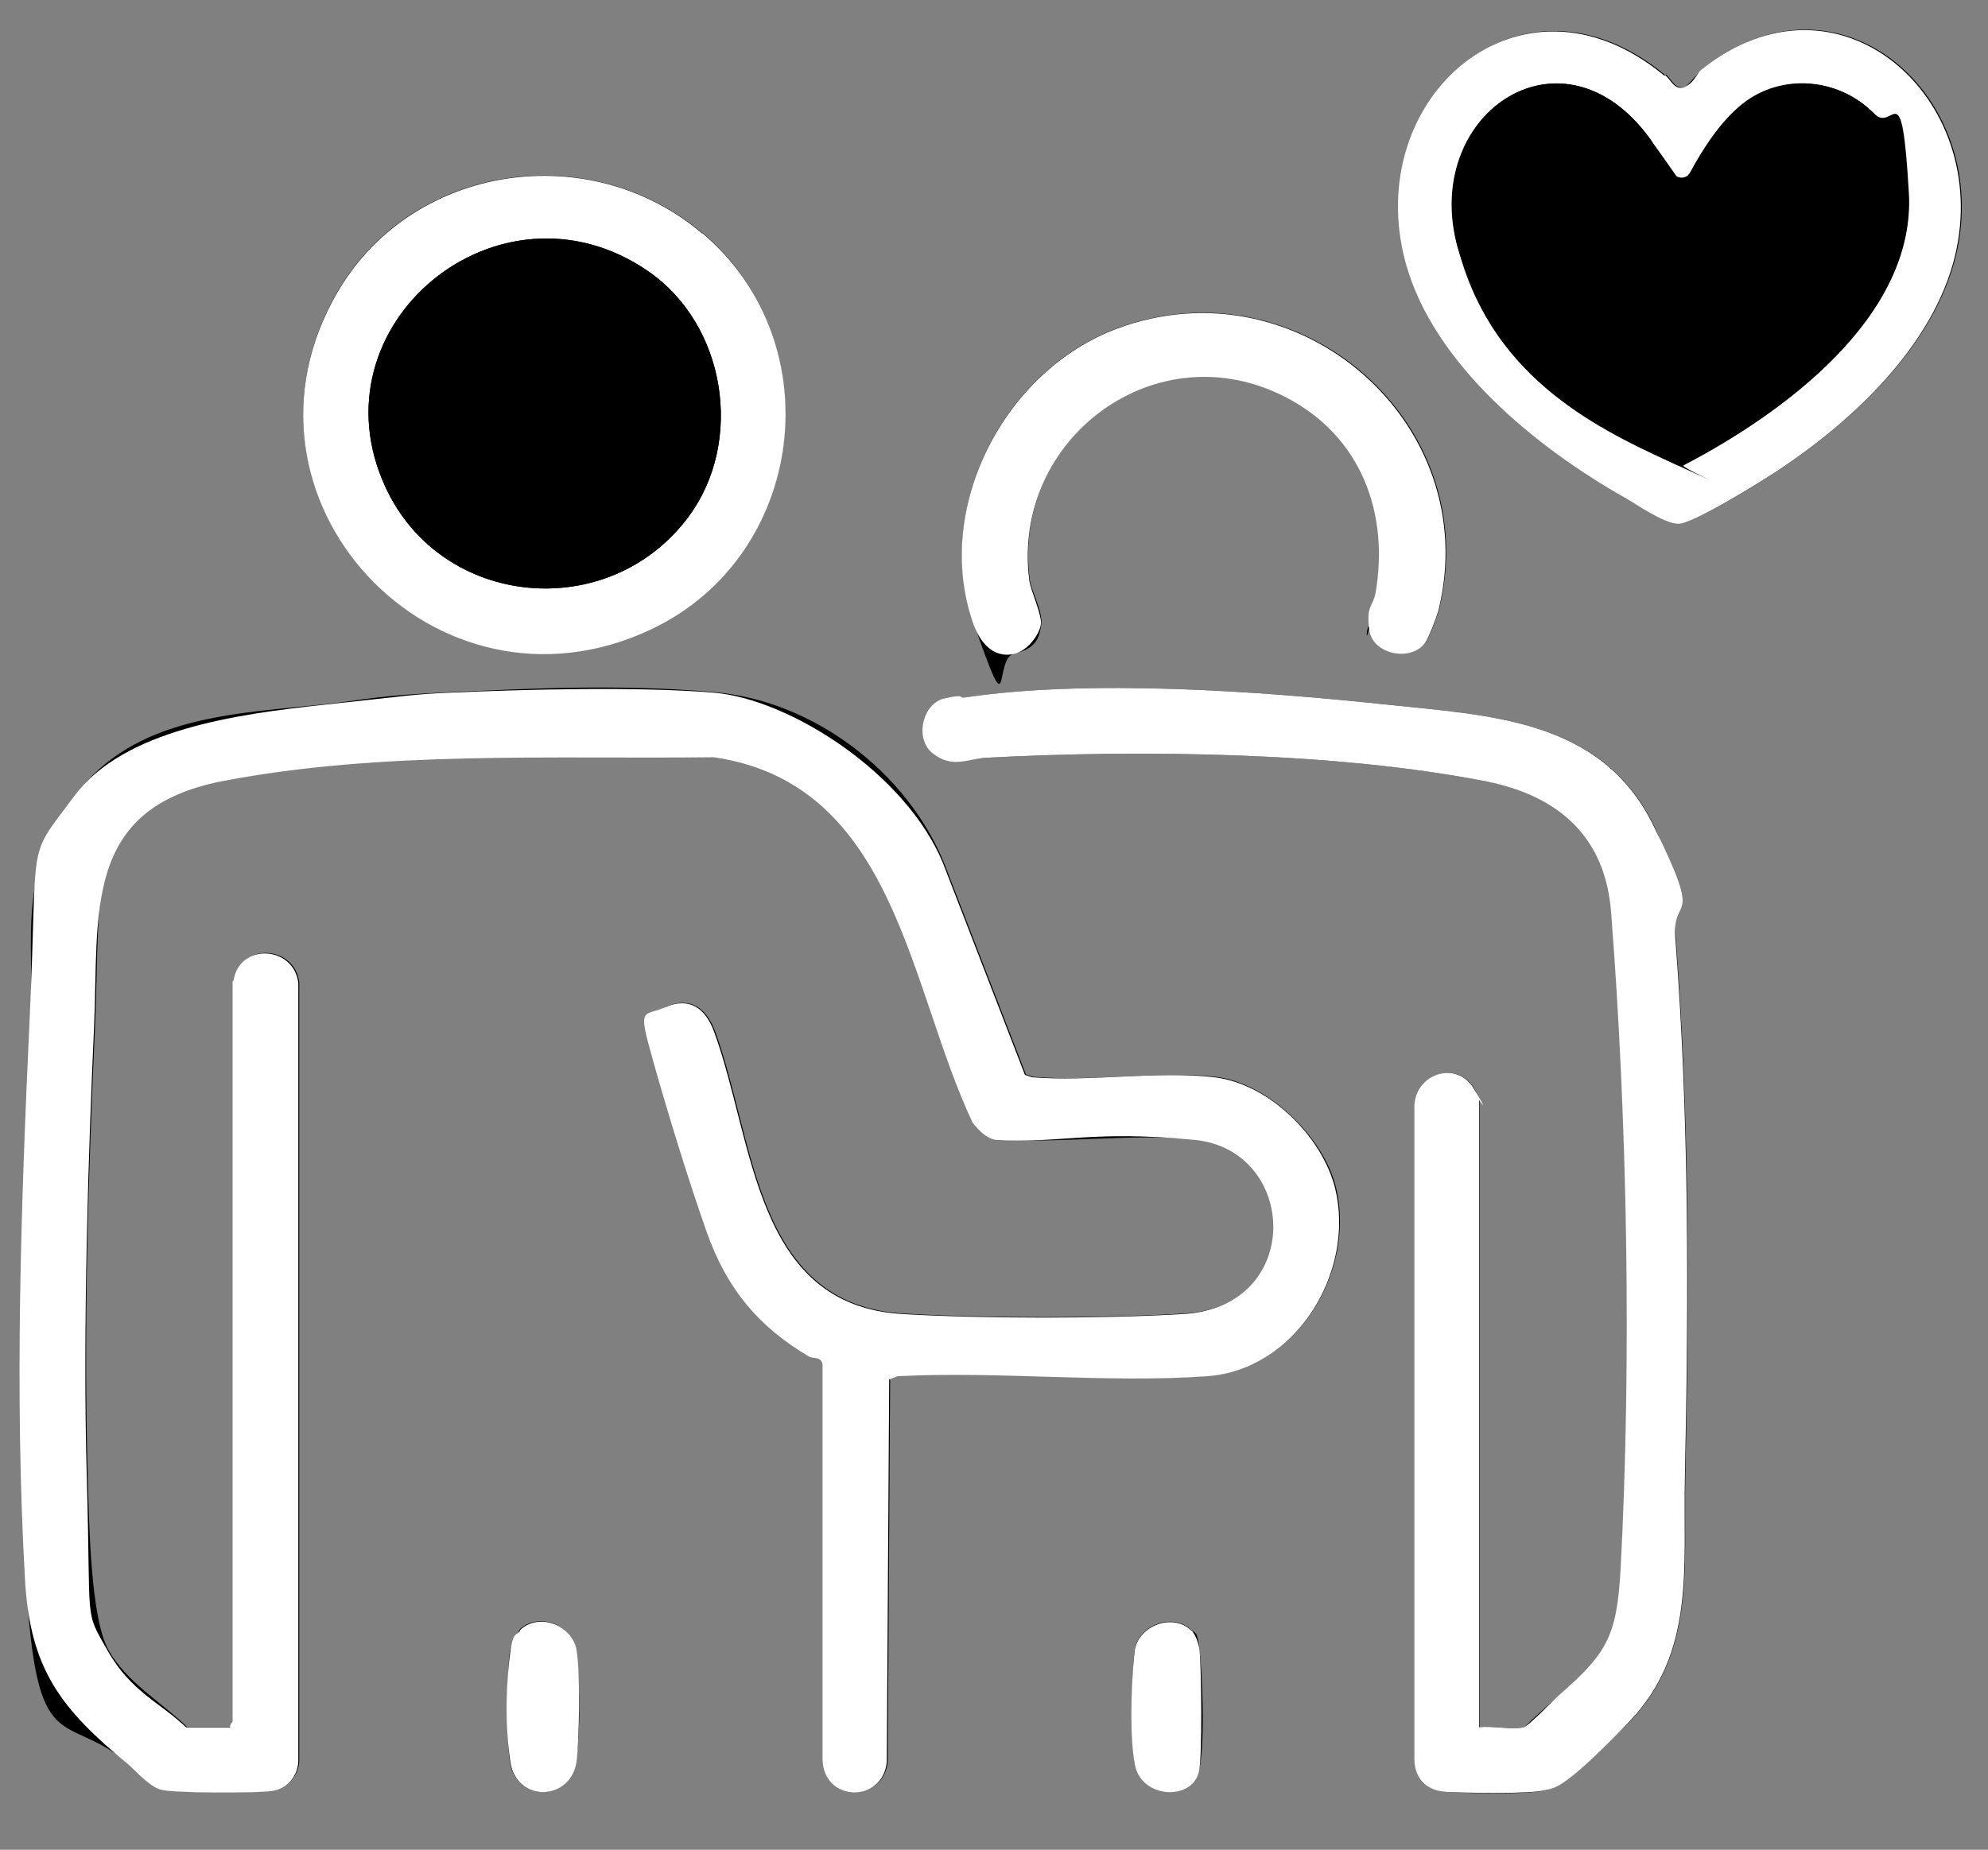
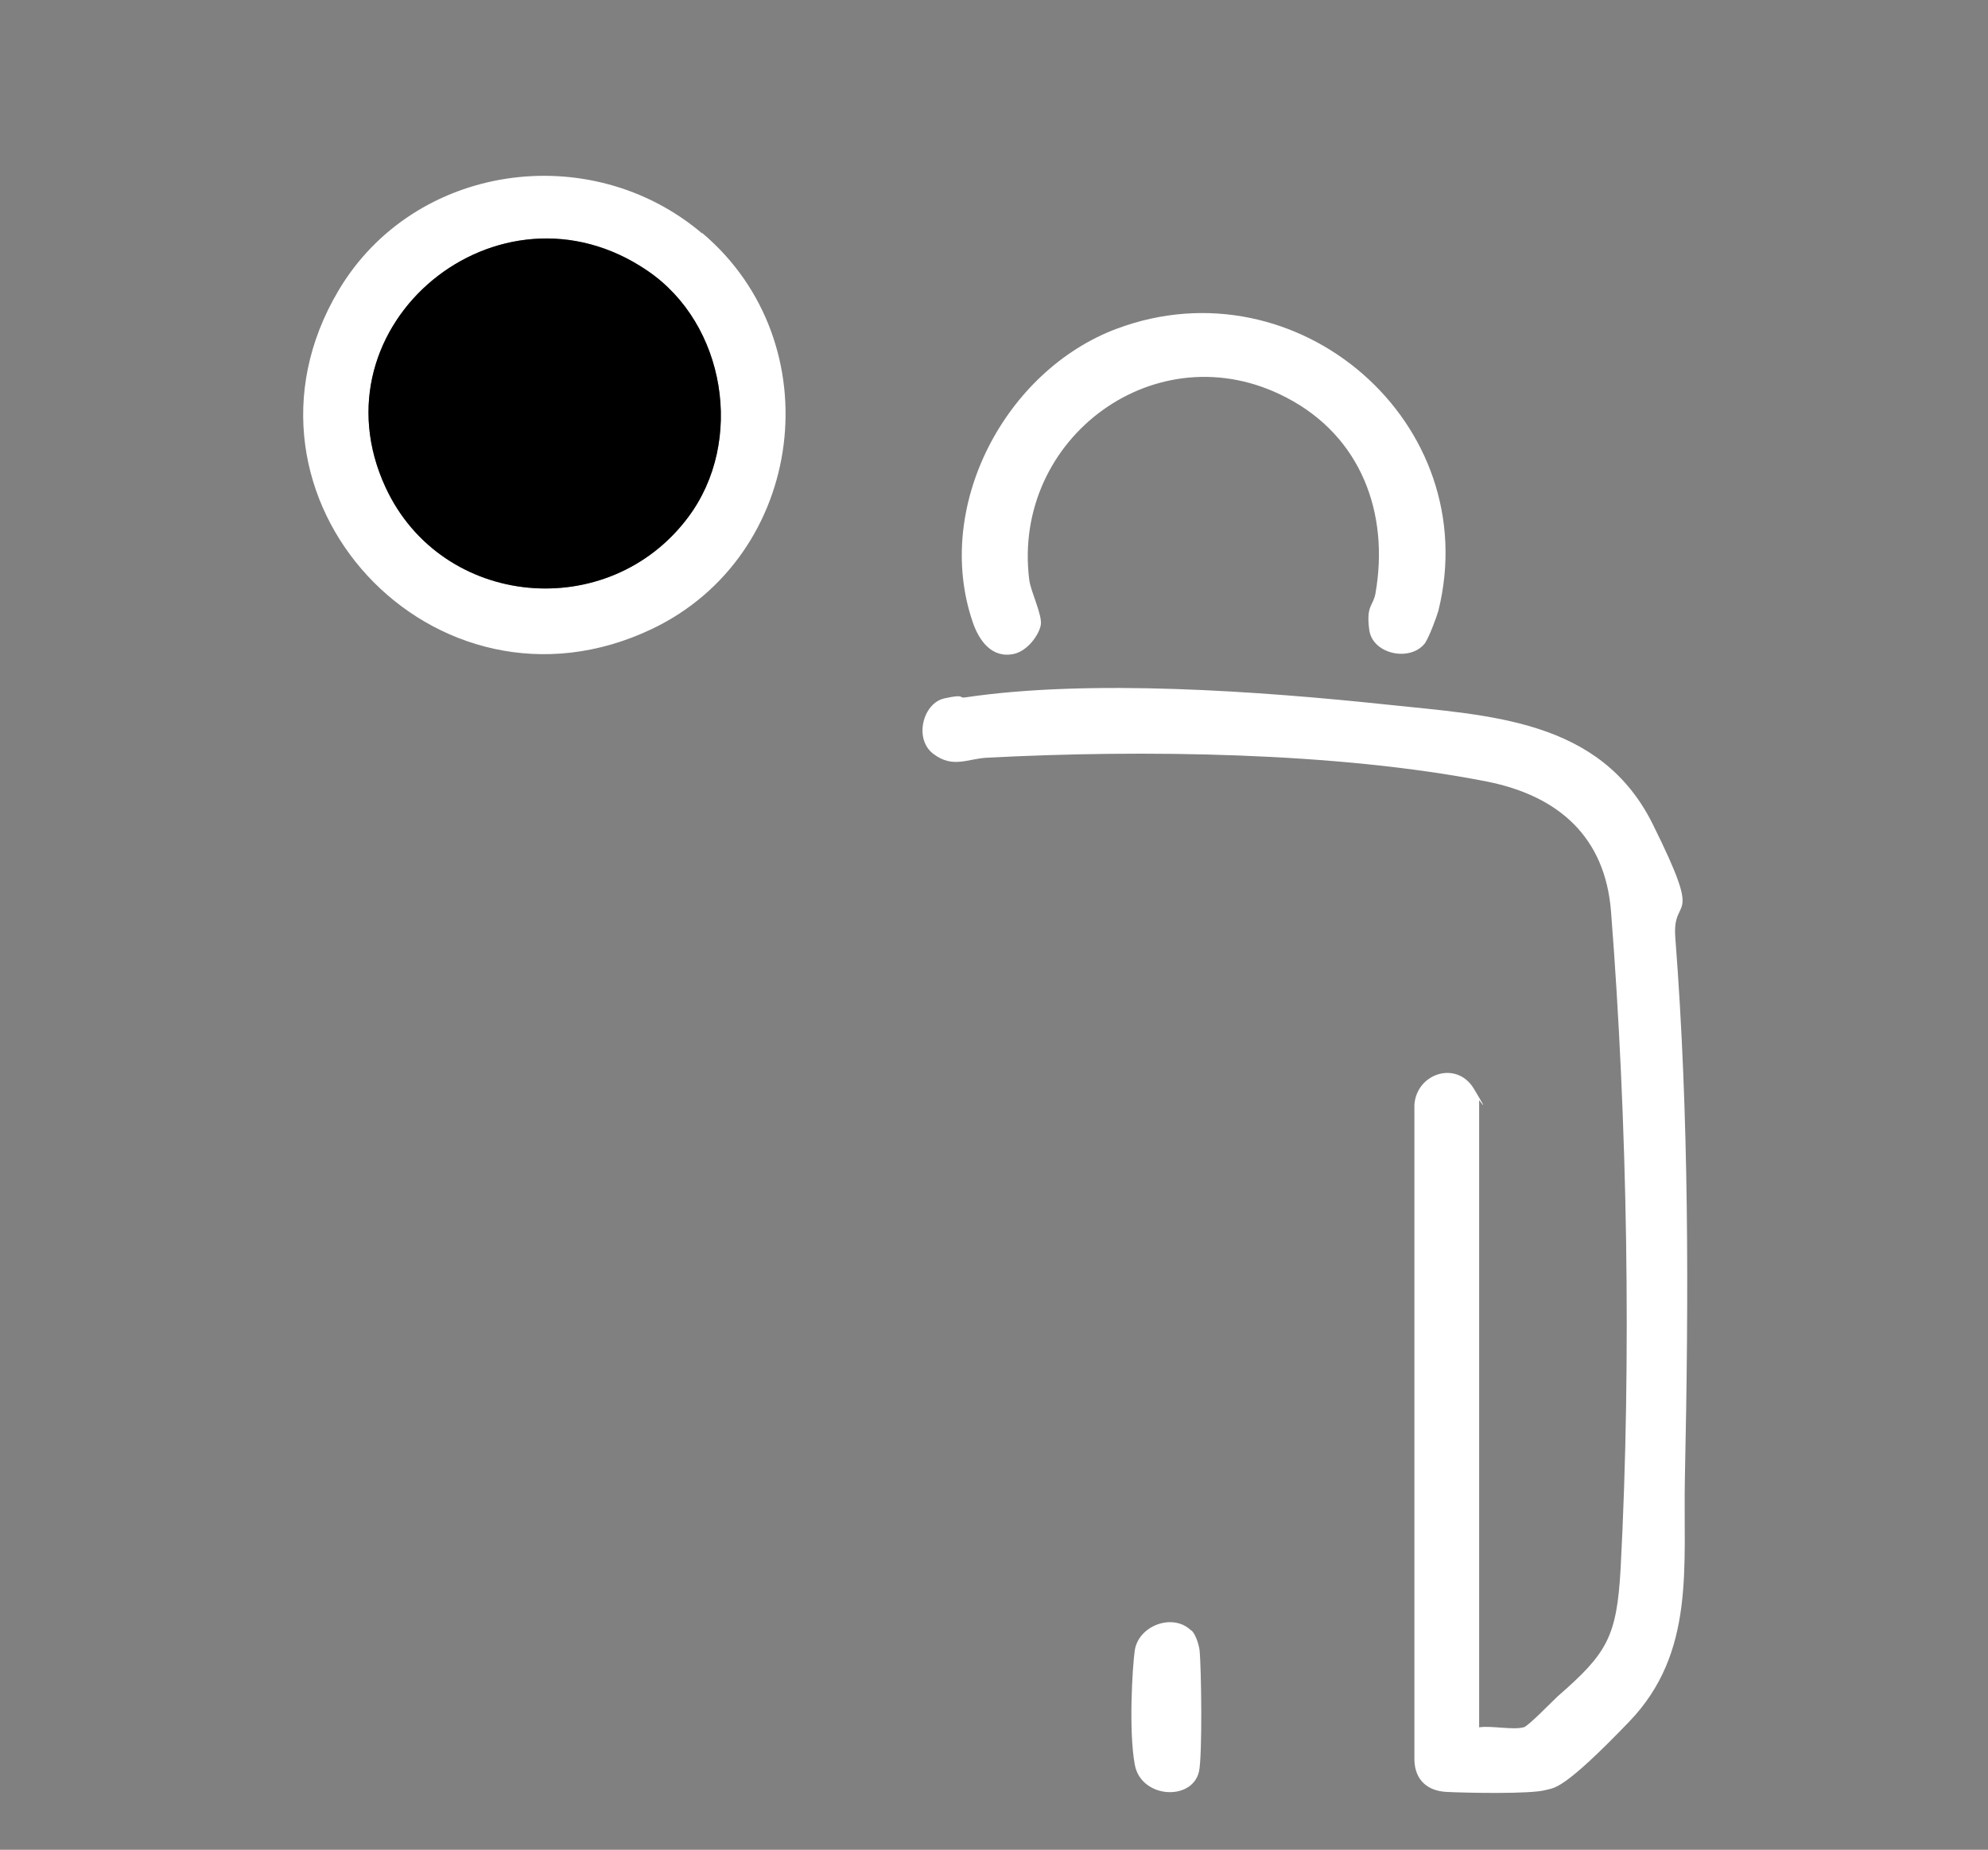
<svg xmlns="http://www.w3.org/2000/svg" width="202" height="188" viewBox="0 0 202 188" fill="none">
  <rect x="0" y="0" width="202" height="188" fill="#808080" stroke="none" />
-   <path d="M169.201 7.632C154.581 -4.473 138.353 9.966 142.934 26.69C145.761 37.045 156.238 45.505 165.254 50.561C166.18 51.096 169.884 53.186 170.663 53.186C172.174 53.186 179.436 48.665 181.092 47.547C188.5 42.539 196.541 35.004 198.734 26.009C202.633 9.917 186.892 -4.181 172.954 7.049C172.564 7.389 171.443 8.751 171.248 8.799C170.274 9.188 169.884 8.119 169.299 7.584L169.201 7.632ZM71.345 23.676C59.941 14.05 42.056 16.578 34.405 29.461C21.929 50.464 44.2 74.383 66.228 63.882C81.823 56.443 84.552 34.809 71.345 23.627V23.676ZM144.883 65.243C145.273 64.659 146.004 62.764 146.199 62.034C150.975 42.977 131.969 26.544 113.548 33.35C102.144 37.58 94.834 51.436 98.879 63.152C102.924 74.869 100.877 66.896 103.07 66.41C105.263 65.924 105.604 64.854 105.799 63.493C105.994 62.132 104.776 60.09 104.63 58.874C102.778 44.435 117.593 33.496 130.751 40.351C138.353 44.289 141.228 52.117 139.815 60.235C138.402 68.354 138.938 62.277 139.182 63.979C139.523 66.507 143.519 67.285 144.932 65.194L144.883 65.243ZM154.825 175.554C153.802 175.845 151.511 175.359 150.342 175.554V111.818C150.342 111.769 149.903 110.797 149.806 110.651C148.051 107.734 143.958 109.095 143.763 112.304V178.86C143.763 180.999 145.03 181.971 147.028 182.117C149.026 182.263 155.556 182.409 157.116 181.923C158.675 181.436 164.621 175.991 165.595 174.97C172.369 167.921 171.053 159.121 171.248 150.176C171.638 131.896 171.687 113.519 170.274 95.288C169.932 90.718 170.079 88.044 167.983 83.766C162.671 73.07 151.414 72.73 140.985 71.612C128.119 70.25 110.819 68.986 98.099 70.882C97.417 70.98 96.686 70.785 96.004 70.98C93.762 71.466 93.031 75.306 94.883 76.619C96.735 77.932 98.343 77.105 100.341 77.008C116.082 76.182 135.868 76.425 151.17 79.439C166.472 82.453 163.11 85.078 163.743 92.663C165.4 113.811 165.839 138.216 164.718 159.413C164.328 166.414 163.353 168.018 158.334 172.394C153.314 176.769 155.361 175.408 154.874 175.554H154.825ZM23.732 99.663V174.922C23.732 175.019 23.391 175.311 23.489 175.505H19.005C16.373 172.977 12.816 170.935 11.013 167.678C9.21 164.421 9.063 155.086 8.917 150.127C8.479 134.862 8.966 119.693 9.648 104.476C10.331 89.26 8.381 82.113 22.709 79.342C38.84 76.23 56.091 77.057 72.612 76.911C91.13 79.585 92.349 100.247 98.928 114.054C99.561 114.735 100.341 115.658 101.316 115.804C107.797 116.242 115.107 115.172 121.491 115.804C131.969 116.825 132.7 132.771 120.322 133.5C111.94 133.987 100.195 133.987 91.813 133.5C76.657 132.625 76.754 115.999 72.661 104.817C71.783 102.483 70.175 101.219 67.641 102.337C65.448 103.31 65.935 105.74 66.423 107.636C67.933 113.179 69.98 119.791 71.93 125.236C73.928 130.924 77.144 134.813 82.31 137.827C82.748 138.07 83.431 137.827 83.626 138.557V178.811C83.82 183.138 89.815 183.235 90.205 179.006L90.448 140.161L91.326 139.821C101.559 139.286 112.573 140.55 122.759 139.821C131.725 139.189 137.768 129.271 135.77 120.763C134.552 115.61 128.899 110.067 123.49 109.435C118.08 108.803 110.77 109.97 104.971 109.435L104.24 109.192L95.906 87.655C92.105 78.418 82.651 71.223 72.612 70.348C62.573 69.472 53.606 70.007 45.809 70.348C38.011 70.688 37.183 71.126 33.138 71.563C23.976 72.535 13.644 72.73 7.65 80.849C1.656 88.968 3.508 95.385 3.118 103.31C2.241 122.221 1.559 141.425 2.631 160.337C3.703 179.249 6.383 173.658 13.157 179.297C13.596 179.638 16.178 181.777 16.373 181.825C17.592 182.214 26.315 182.263 27.777 181.971C29.239 181.679 30.311 180.513 30.409 179.006V99.858C29.97 96.066 24.415 95.725 23.83 99.615L23.732 99.663ZM52.826 165.685C52.29 166.171 51.851 167.435 51.754 168.164C51.51 170.498 51.462 176.769 51.803 179.006C52.436 183.284 57.943 183.041 58.528 179.006C59.113 174.97 58.82 169.282 58.528 167.629C58.089 165.101 54.678 163.789 52.777 165.636L52.826 165.685ZM121.053 165.685C119.201 163.837 115.692 165.15 115.302 167.678C114.912 170.206 115.01 177.644 115.302 179.297C115.887 182.749 121.15 183.041 121.833 179.978C122.515 176.915 122.125 169.574 121.881 167.629C121.638 165.685 121.491 166.074 121.053 165.636V165.685Z" fill="xxx" />
-   <path d="M23.732 99.664C24.317 95.775 29.872 96.115 30.311 99.907V179.055C30.214 180.562 29.19 181.777 27.679 182.02C26.217 182.263 17.494 182.263 16.276 181.875C15.057 181.486 13.498 179.687 13.059 179.346C6.237 173.707 3.02 169.72 2.533 160.386C1.461 141.426 2.143 122.271 3.02 103.359C3.898 84.447 2.582 87.607 7.553 80.898C12.523 74.189 23.927 72.585 33.04 71.612C42.153 70.64 41.617 70.591 45.711 70.397C53.508 70.057 64.863 69.765 72.514 70.397C80.165 71.029 92.008 78.516 95.809 87.704L104.142 109.241L104.873 109.485C110.672 109.971 117.739 108.804 123.392 109.485C129.045 110.165 134.406 115.61 135.673 120.812C137.719 129.32 131.677 139.238 122.661 139.87C112.476 140.599 101.511 139.335 91.228 139.87L90.351 140.21L90.107 179.055C89.717 183.284 83.723 183.187 83.577 178.86V138.606C83.333 137.828 82.651 138.12 82.212 137.877C77.095 134.862 73.879 131.022 71.832 125.285C69.931 119.889 67.885 113.228 66.325 107.686C64.766 102.143 65.35 103.359 67.543 102.387C70.078 101.268 71.686 102.484 72.563 104.866C76.656 116.096 76.608 132.675 91.715 133.55C100.097 134.036 111.842 134.036 120.224 133.55C132.602 132.82 131.871 116.874 121.394 115.853C110.916 114.832 107.7 116.242 101.218 115.853C100.195 115.707 99.415 114.832 98.83 114.103C92.3 100.296 91.033 79.634 72.514 76.96C56.042 77.155 38.791 76.279 22.611 79.391C8.284 82.162 10.087 92.858 9.551 104.526C9.015 116.194 8.381 134.911 8.82 150.177C9.258 165.442 8.527 163.498 10.915 167.727C13.303 171.957 16.276 173.026 18.907 175.554H23.391C23.293 175.311 23.635 175.02 23.635 174.971V99.713L23.732 99.664Z" fill="white" />
  <path d="M154.827 175.554C155.315 175.408 157.703 172.929 158.287 172.394C163.307 168.019 164.282 166.366 164.671 159.414C165.792 138.217 165.354 113.763 163.697 92.663C163.112 85.079 158.385 80.898 151.124 79.439C135.821 76.425 116.036 76.182 100.295 77.009C98.297 77.106 96.835 78.127 94.837 76.62C92.838 75.113 93.764 71.466 95.957 70.98C98.15 70.494 97.371 70.98 98.053 70.883C110.772 68.987 128.073 70.251 140.938 71.612C151.416 72.73 162.625 73.071 167.937 83.766C173.249 94.462 169.886 90.719 170.227 95.288C171.64 113.52 171.592 131.848 171.202 150.177C171.007 159.171 172.323 167.922 165.549 174.971C158.775 182.02 157.946 181.68 157.069 181.923C155.558 182.361 148.882 182.215 146.981 182.118C145.081 182.02 143.765 180.951 143.716 178.86V112.304C143.911 109.096 148.005 107.734 149.759 110.651C151.513 113.568 150.295 111.769 150.295 111.818V175.554C151.465 175.36 153.755 175.846 154.779 175.554H154.827Z" fill="white" />
  <path d="M71.345 23.676C84.6 34.858 81.871 56.492 66.228 63.931C44.152 74.432 21.929 50.513 34.405 29.51C42.056 16.627 59.941 14.05 71.345 23.725V23.676ZM65.789 27.517C50.731 17.21 31.53 33.059 39.181 49.54C44.883 61.84 61.842 63.396 69.932 52.554C75.682 44.824 73.733 32.913 65.789 27.517Z" fill="white" />
-   <path d="M169.201 7.633C169.786 8.119 170.176 9.237 171.15 8.848C172.125 8.459 172.466 7.389 172.856 7.098C186.794 -4.133 202.535 9.966 198.636 26.058C196.443 35.052 188.451 42.588 180.994 47.595C179.337 48.714 172.076 53.235 170.565 53.235C169.055 53.235 166.131 51.144 165.156 50.61C156.189 45.553 145.663 37.046 142.836 26.739C138.255 10.015 154.483 -4.424 169.103 7.681L169.201 7.633ZM190.4 11.522C186.842 7.924 181.092 7.438 177.096 10.598C174.854 12.397 173.1 15.12 171.735 17.648C169.981 19.349 168.519 15.265 167.69 14.147C158.918 1.993 144.834 11.279 148.002 24.6C151.17 37.921 161.598 43.269 169.834 47.012C178.07 50.755 170.614 47.45 171.053 47.304C181.043 42.102 194.688 32.233 193.957 19.592C193.226 6.952 192.447 13.564 190.449 11.57L190.4 11.522Z" fill="white" />
-   <path d="M144.883 65.244C143.47 67.334 139.473 66.556 139.132 64.028C138.791 61.5 139.522 61.646 139.766 60.285C141.179 52.166 138.304 44.339 130.701 40.401C117.592 33.546 102.777 44.484 104.58 58.923C104.727 60.139 105.945 62.521 105.75 63.542C105.555 64.563 104.385 66.167 103.021 66.459C100.779 66.945 99.463 65.098 98.83 63.202C94.834 51.485 102.144 37.63 113.499 33.4C131.871 26.545 150.877 43.026 146.15 62.084C145.955 62.764 145.224 64.709 144.834 65.292L144.883 65.244Z" fill="white" />
-   <path d="M52.829 165.685C54.729 163.838 58.141 165.15 58.579 167.678C59.018 170.206 58.823 177.353 58.579 179.055C57.994 183.041 52.487 183.284 51.854 179.055C51.22 174.825 51.513 170.498 51.805 168.213C52.098 165.928 52.341 166.268 52.877 165.734L52.829 165.685Z" fill="white" />
+   <path d="M144.883 65.244C143.47 67.334 139.473 66.556 139.132 64.028C138.791 61.5 139.522 61.646 139.766 60.285C141.179 52.166 138.304 44.339 130.701 40.401C117.592 33.546 102.777 44.484 104.58 58.923C104.727 60.139 105.945 62.521 105.75 63.542C105.555 64.563 104.385 66.167 103.021 66.459C100.779 66.945 99.463 65.098 98.83 63.202C94.834 51.485 102.144 37.63 113.499 33.4C131.871 26.545 150.877 43.026 146.15 62.084C145.955 62.764 145.224 64.709 144.834 65.292L144.883 65.244" fill="white" />
  <path d="M121.055 165.685C121.494 166.123 121.786 167.046 121.884 167.678C122.079 169.623 122.176 178.374 121.835 180.027C121.153 183.09 115.938 182.798 115.305 179.346C114.671 175.895 115.061 169.429 115.305 167.727C115.695 165.199 119.203 163.886 121.055 165.734V165.685Z" fill="white" />
  <path d="M65.791 27.517C73.734 32.914 75.684 44.873 69.933 52.555C61.843 63.396 44.884 61.841 39.182 49.541C31.531 33.011 50.684 17.211 65.791 27.517Z" fill="xxx" />
-   <path d="M190.402 11.522C192.4 13.515 193.716 16.724 193.911 19.544C194.691 32.184 180.997 42.053 171.006 47.255C170.568 47.401 170.178 47.158 169.788 46.963C161.552 43.22 150.148 33.642 147.955 24.551C144.788 11.279 158.872 1.993 167.644 14.098C176.416 26.204 169.934 19.3 171.689 17.599C173.053 15.071 174.808 12.348 177.049 10.55C181.045 7.389 186.796 7.924 190.354 11.473L190.402 11.522Z" fill="xxx" />
</svg>